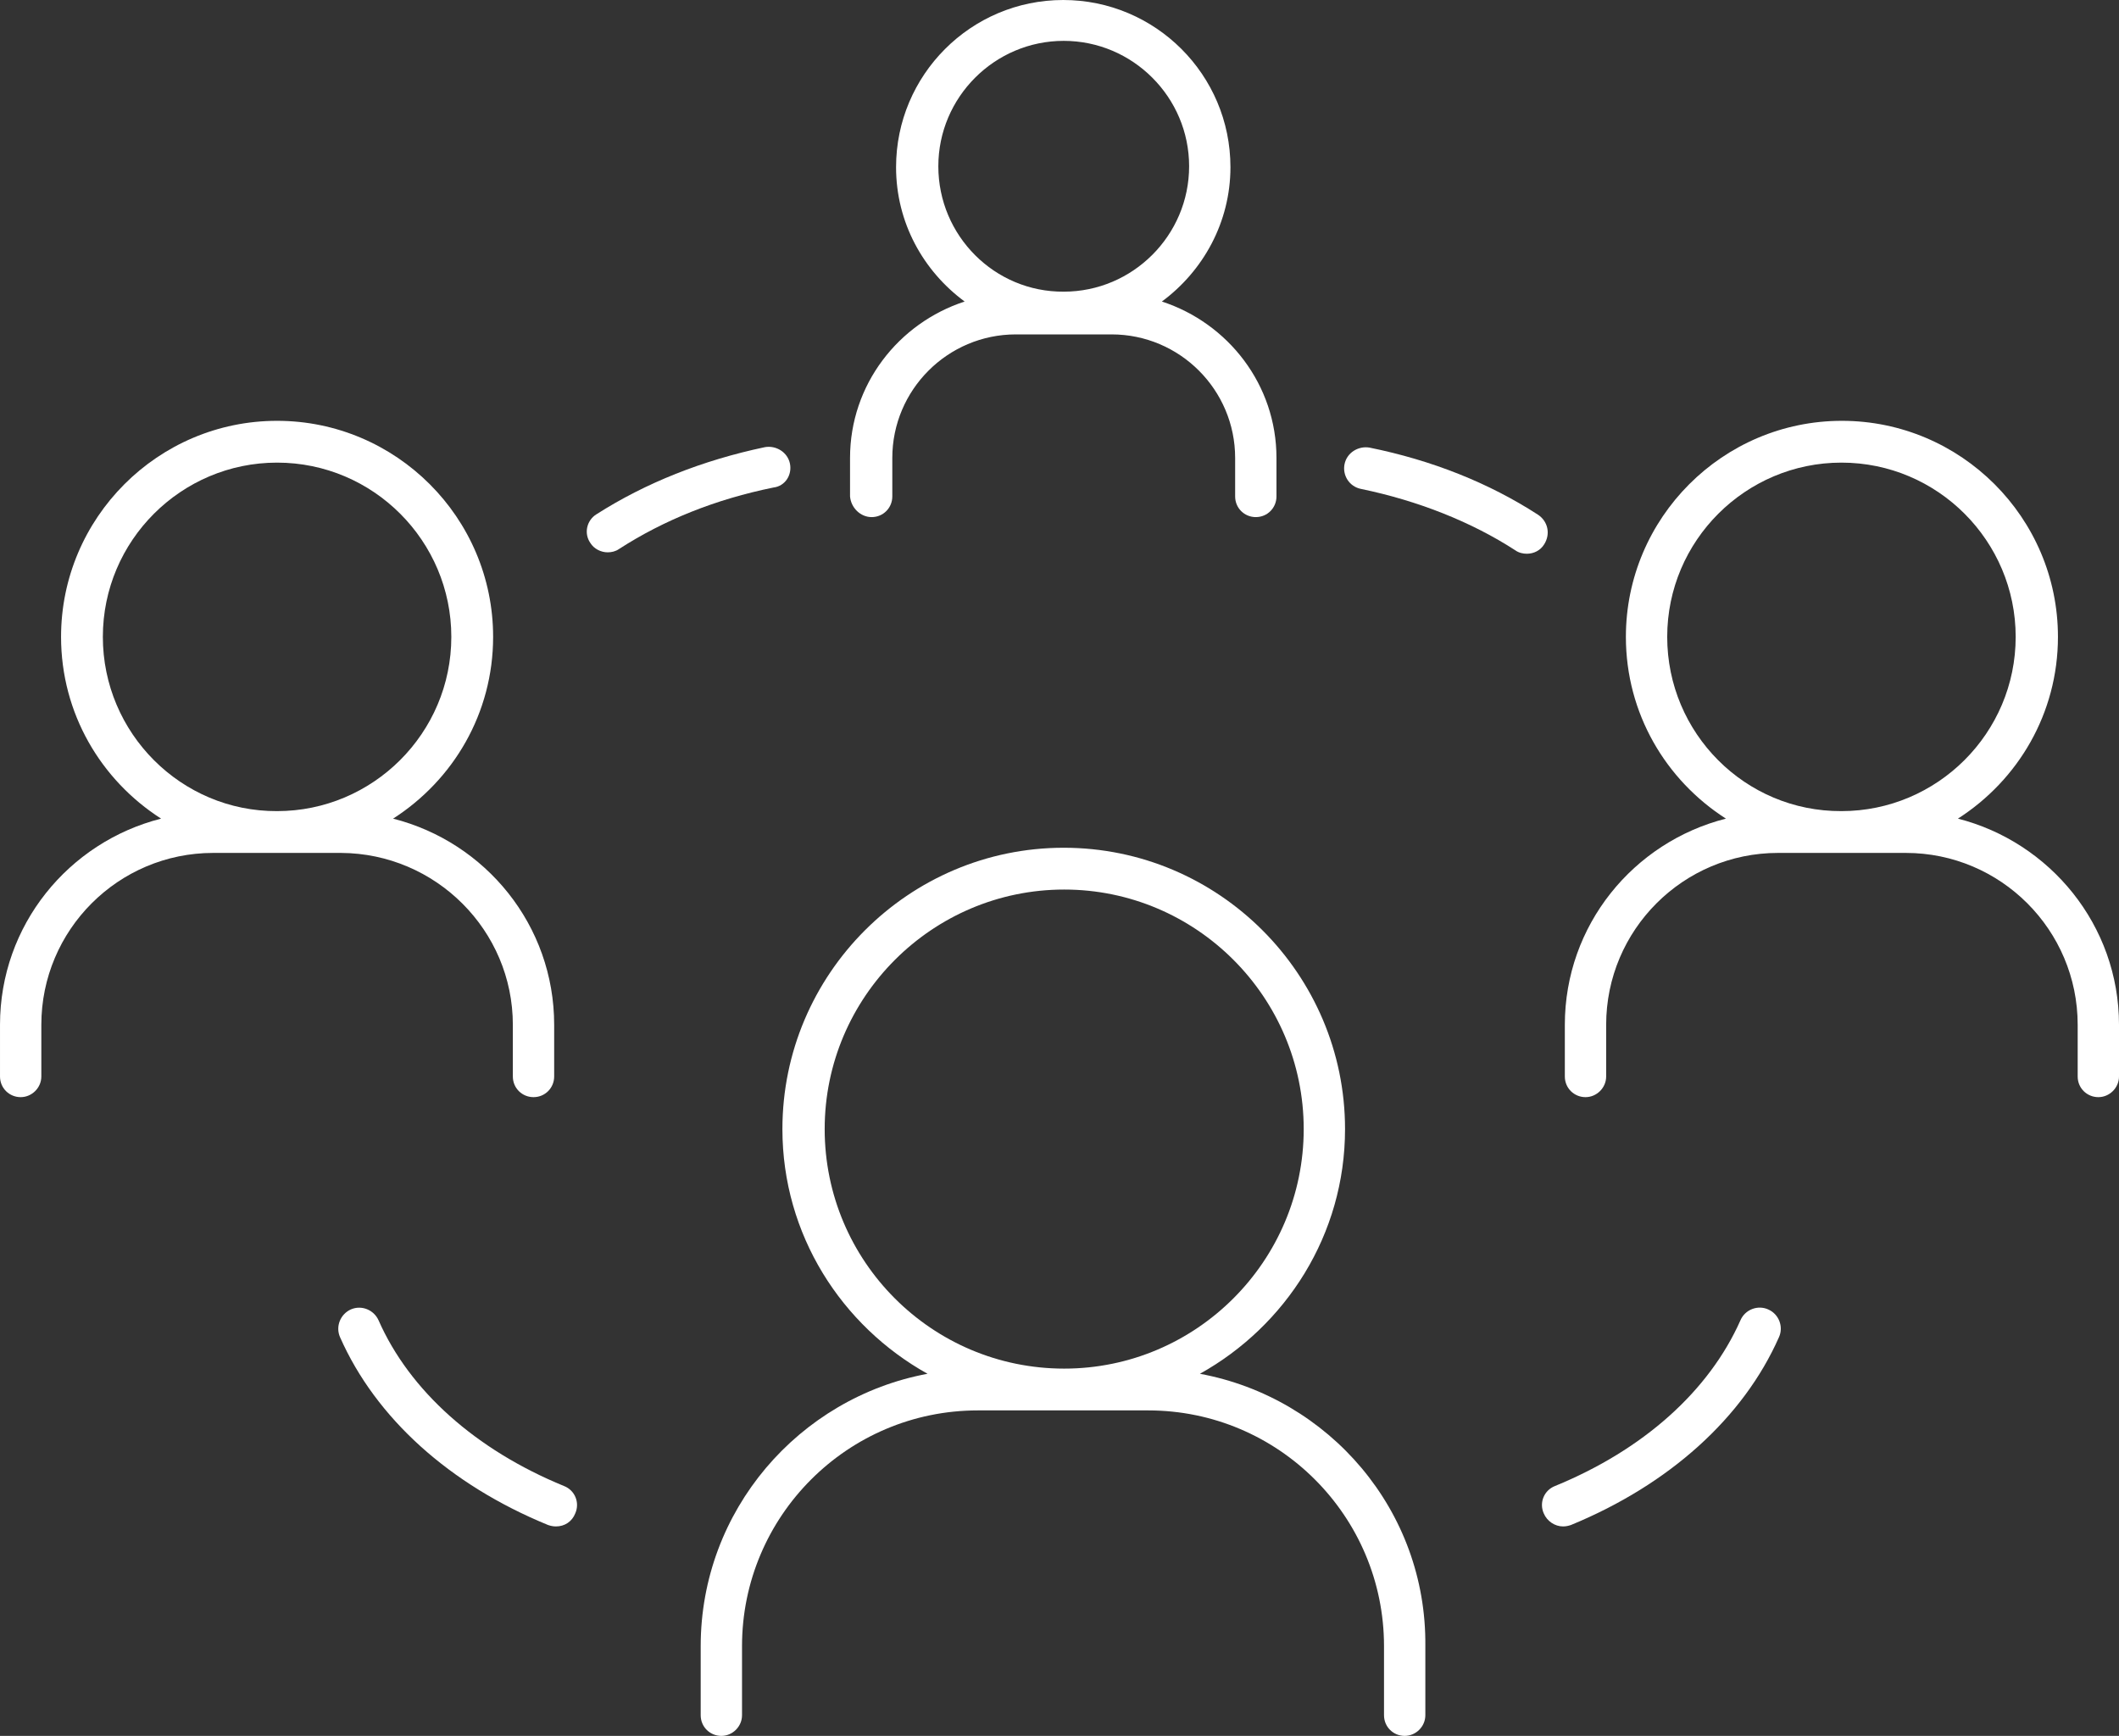
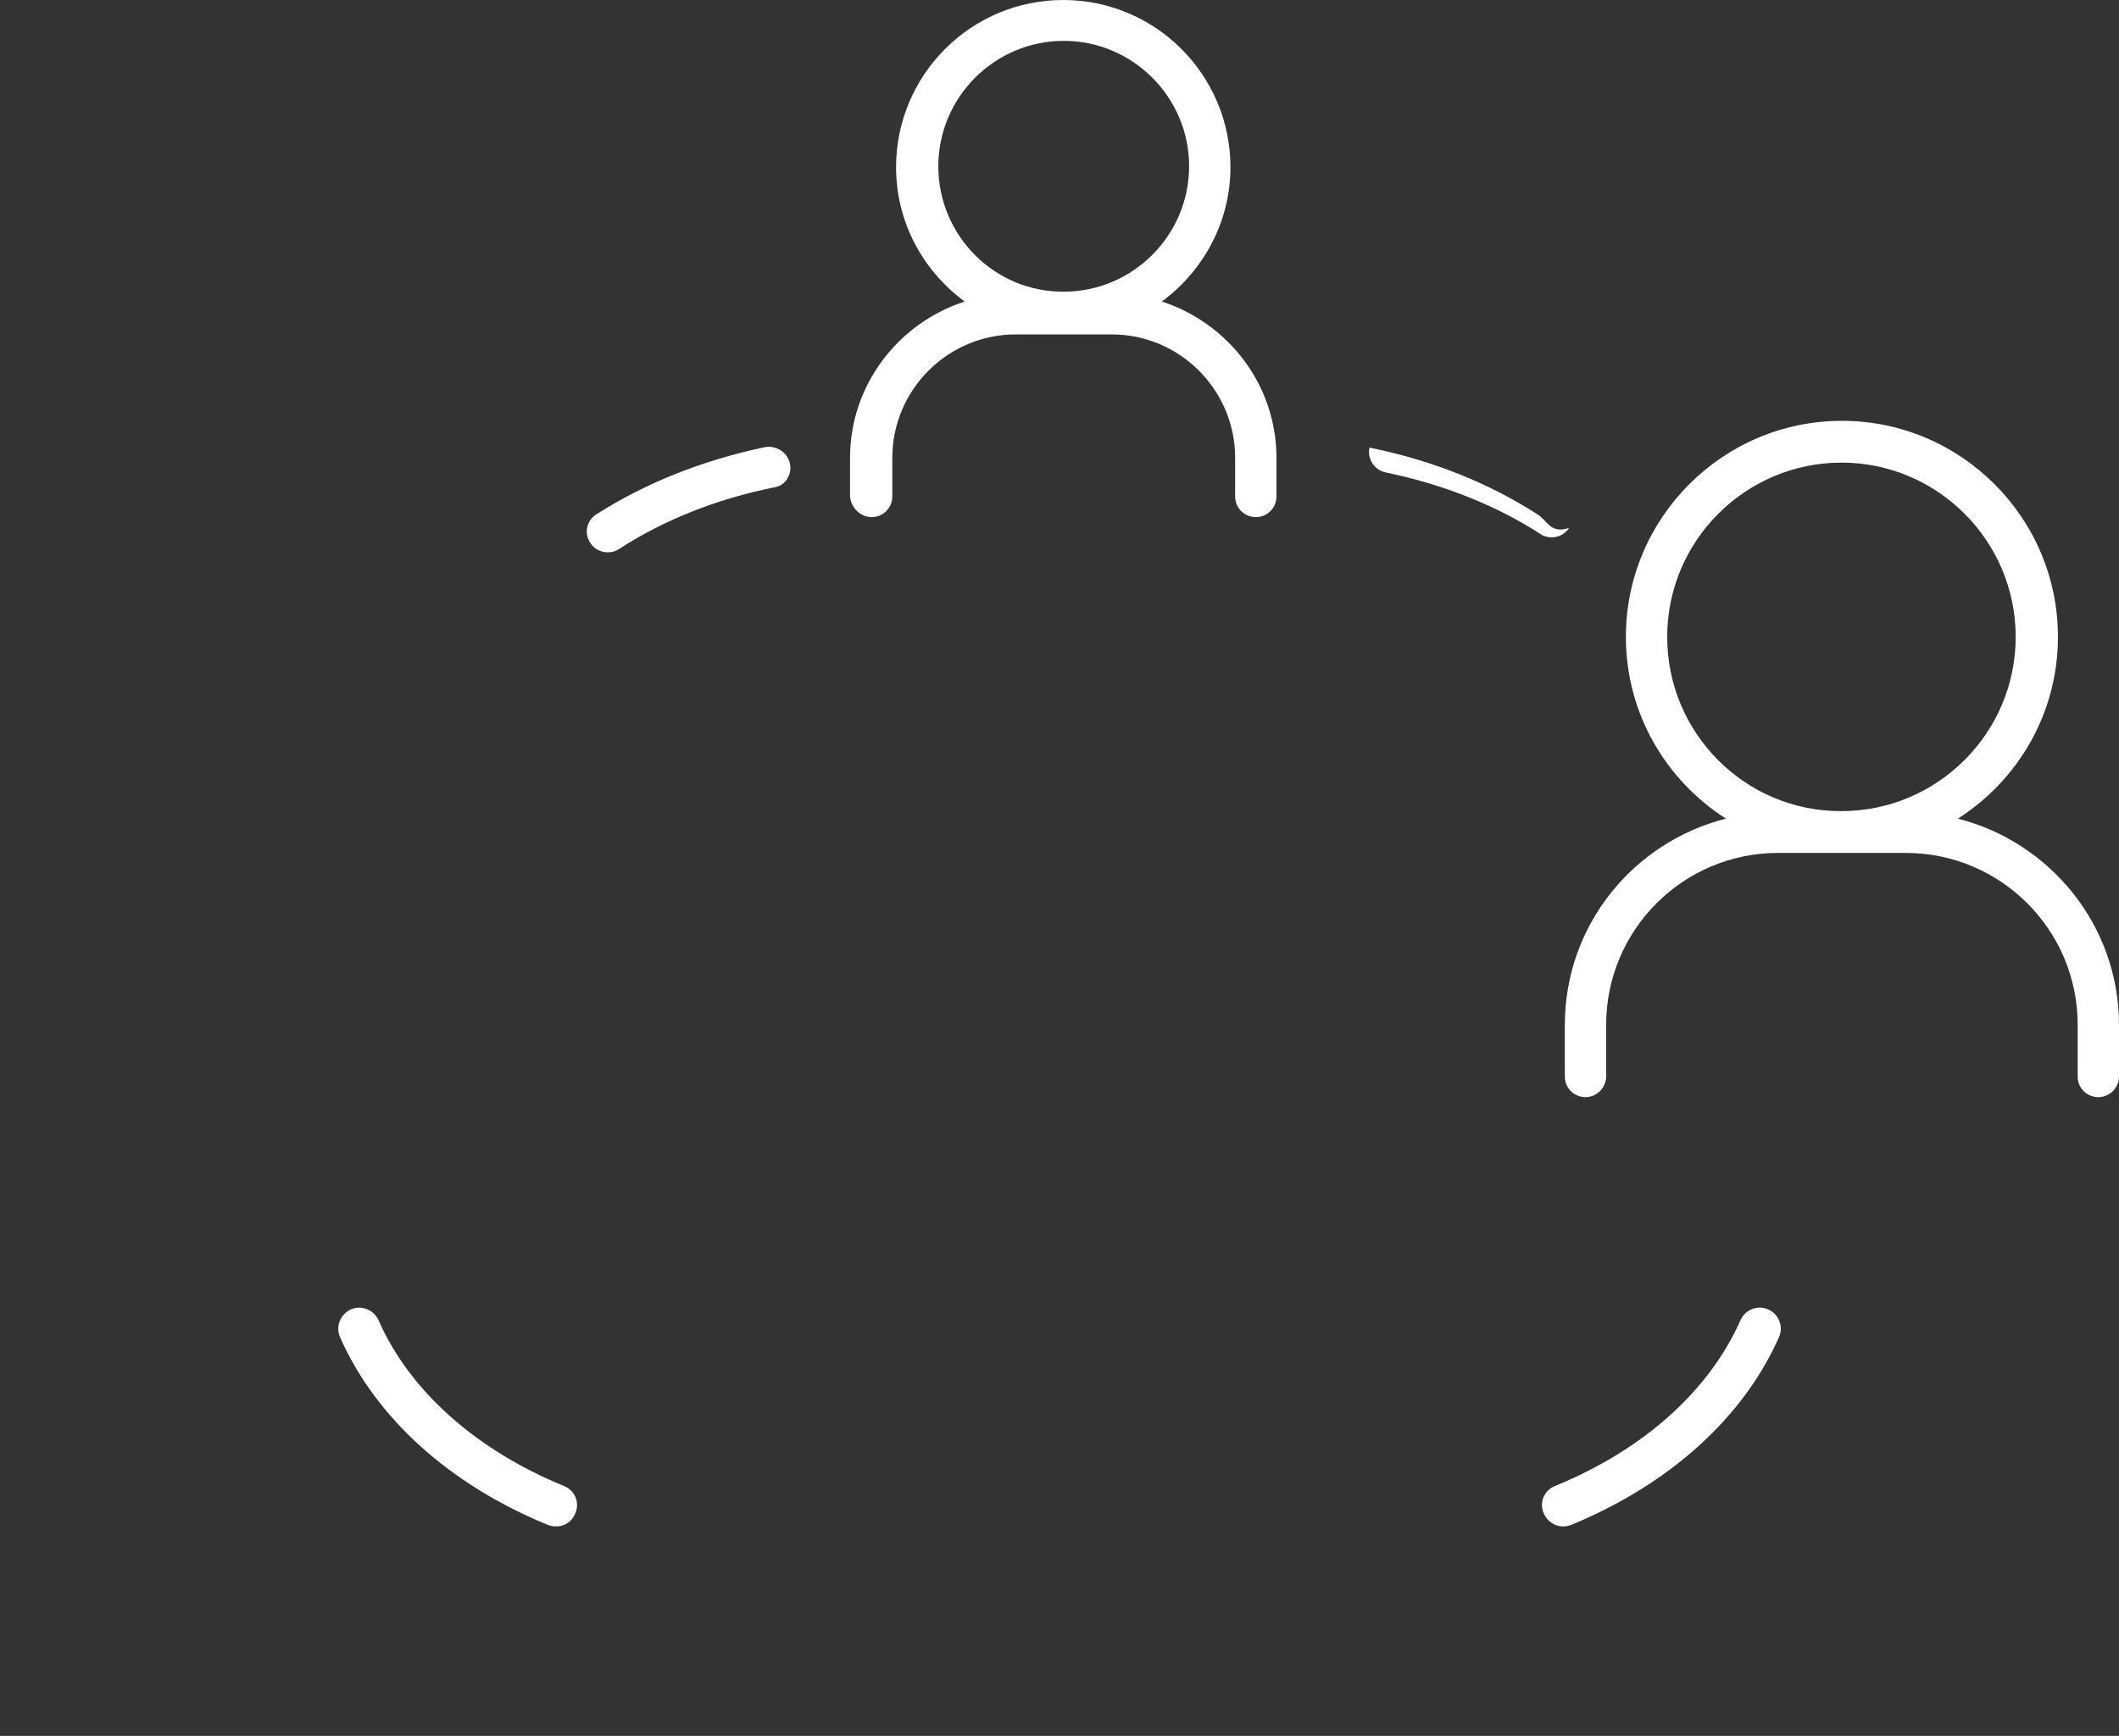
<svg xmlns="http://www.w3.org/2000/svg" fill="#ffffff" height="369.6" preserveAspectRatio="xMidYMid meet" version="1" viewBox="30.4 71.3 451.2 369.6" width="451.2" zoomAndPan="magnify">
  <rect x="30.4" y="71.3" width="451.2" height="369.6" fill="#333333" stroke="none" />
  <g id="change1_1">
-     <path d="M357.9,180.9c-10.5-6.8-22.6-11.6-35.9-14.3c-2.4-0.4-4.8,1.1-5.3,3.5c-0.5,2.4,1,4.8,3.5,5.3c12.1,2.5,23.5,7,32.9,13.1 c0.7,0.5,1.6,0.7,2.4,0.7c1.5,0,2.9-0.7,3.7-2C360.6,185,360,182.3,357.9,180.9z" />
+     <path d="M357.9,180.9c-10.5-6.8-22.6-11.6-35.9-14.3c-0.5,2.4,1,4.8,3.5,5.3c12.1,2.5,23.5,7,32.9,13.1 c0.7,0.5,1.6,0.7,2.4,0.7c1.5,0,2.9-0.7,3.7-2C360.6,185,360,182.3,357.9,180.9z" />
    <path d="M401,352.4c-6.7,15.1-20.7,27.6-39.5,35.3c-2.3,0.9-3.4,3.5-2.4,5.8c0.7,1.7,2.4,2.8,4.1,2.8c0.6,0,1.1-0.1,1.7-0.3 c20.9-8.6,36.7-22.8,44.3-40c1-2.2,0-4.9-2.3-5.9C404.7,349.1,402,350.1,401,352.4z" />
    <path d="M150.5,387.7c-18.8-7.7-32.9-20.3-39.5-35.3c-1-2.2-3.6-3.3-5.9-2.3c-2.2,1-3.3,3.6-2.3,5.9c7.6,17.2,23.3,31.4,44.3,40 c0.6,0.2,1.1,0.3,1.7,0.3c1.8,0,3.4-1,4.1-2.8C153.9,391.2,152.8,388.6,150.5,387.7z" />
    <path d="M198.6,170c-0.5-2.4-2.9-3.9-5.3-3.5c-13.3,2.8-25.4,7.6-35.9,14.3c-2.1,1.3-2.7,4.1-1.3,6.1c0.8,1.3,2.3,2,3.7,2 c0.8,0,1.7-0.2,2.4-0.7c9.6-6.2,20.6-10.6,32.9-13.1C197.6,174.8,199.1,172.4,198.6,170z" />
-     <path d="M285.9,363.8c18.3-10.2,30.9-29.6,30.9-52.1c0-33-26.9-59.9-59.9-59.9s-59.9,26.9-59.9,59.9c0,22.5,12.6,41.9,30.9,52.1 c-27.4,5.1-48.3,29.1-48.3,58v14.7c0,2.5,2,4.4,4.4,4.4s4.4-2,4.4-4.4v-14.7c0-27.7,22.5-50.2,50.2-50.2h36.3 c27.7,0,50.2,22.5,50.2,50.2v14.7c0,2.5,2,4.4,4.4,4.4s4.4-2,4.4-4.4v-14.7C334.2,392.9,313.4,368.9,285.9,363.8z M206,311.7 c0-28.1,22.9-51,51-51c28.1,0,51,22.9,51,51c0,28.1-22.9,51-51,51C228.8,362.7,206,339.8,206,311.7z" />
    <path d="M447.3,245.6c12.8-8.2,21.3-22.4,21.3-38.7c0-25.4-20.7-46-46-46c-25.4,0-46,20.7-46,46c0,16.3,8.5,30.5,21.3,38.7 c-19.7,5-34.3,22.7-34.3,43.9v11c0,2.5,2,4.4,4.4,4.4s4.4-2,4.4-4.4v-11c0-20.2,16.4-36.6,36.6-36.6h27.2 c20.2,0,36.6,16.4,36.6,36.6v11c0,2.5,2,4.4,4.4,4.4s4.4-2,4.4-4.4v-11C481.6,268.3,466.9,250.6,447.3,245.6z M385.4,206.9 c0-20.5,16.7-37.1,37.1-37.1c20.5,0,37.1,16.7,37.1,37.1c0,20.5-16.7,37.1-37.1,37.1C402,244.1,385.4,227.4,385.4,206.9z" />
-     <path d="M139.6,289.5v11c0,2.5,2,4.4,4.4,4.4c2.5,0,4.4-2,4.4-4.4v-11c0-21.2-14.6-38.9-34.3-43.9c12.8-8.2,21.3-22.4,21.3-38.7 c0-25.4-20.7-46-46-46c-25.4,0-46,20.7-46,46c0,16.3,8.5,30.5,21.3,38.7c-19.7,5-34.3,22.7-34.3,43.9v11c0,2.5,2,4.4,4.4,4.4 s4.4-2,4.4-4.4v-11c0-20.2,16.4-36.6,36.6-36.6h27.2C123.2,253,139.6,269.4,139.6,289.5z M52.3,206.9c0-20.5,16.7-37.1,37.1-37.1 c20.5,0,37.1,16.7,37.1,37.1c0,20.5-16.7,37.1-37.1,37.1C69,244.1,52.3,227.4,52.3,206.9z" />
    <path d="M216,181.4c2.5,0,4.4-2,4.4-4.4v-8.2c0-14.5,11.8-26.3,26.3-26.3h20.4c14.5,0,26.3,11.8,26.3,26.3v8.2c0,2.5,2,4.4,4.4,4.4 c2.5,0,4.4-2,4.4-4.4v-8.2c0-15.6-10.3-28.7-24.4-33.3c8.8-6.5,14.6-16.9,14.6-28.6c0-19.7-16-35.6-35.6-35.6 c-19.7,0-35.6,16-35.6,35.6c0,11.8,5.8,22.1,14.6,28.6c-14.1,4.6-24.4,17.7-24.4,33.3v8.2C211.6,179.4,213.6,181.4,216,181.4z M230.2,106.7c0-14.7,12-26.7,26.7-26.7c14.7,0,26.7,12,26.7,26.7c0,14.7-12,26.7-26.7,26.7C242.2,133.5,230.2,121.5,230.2,106.7z" />
  </g>
</svg>